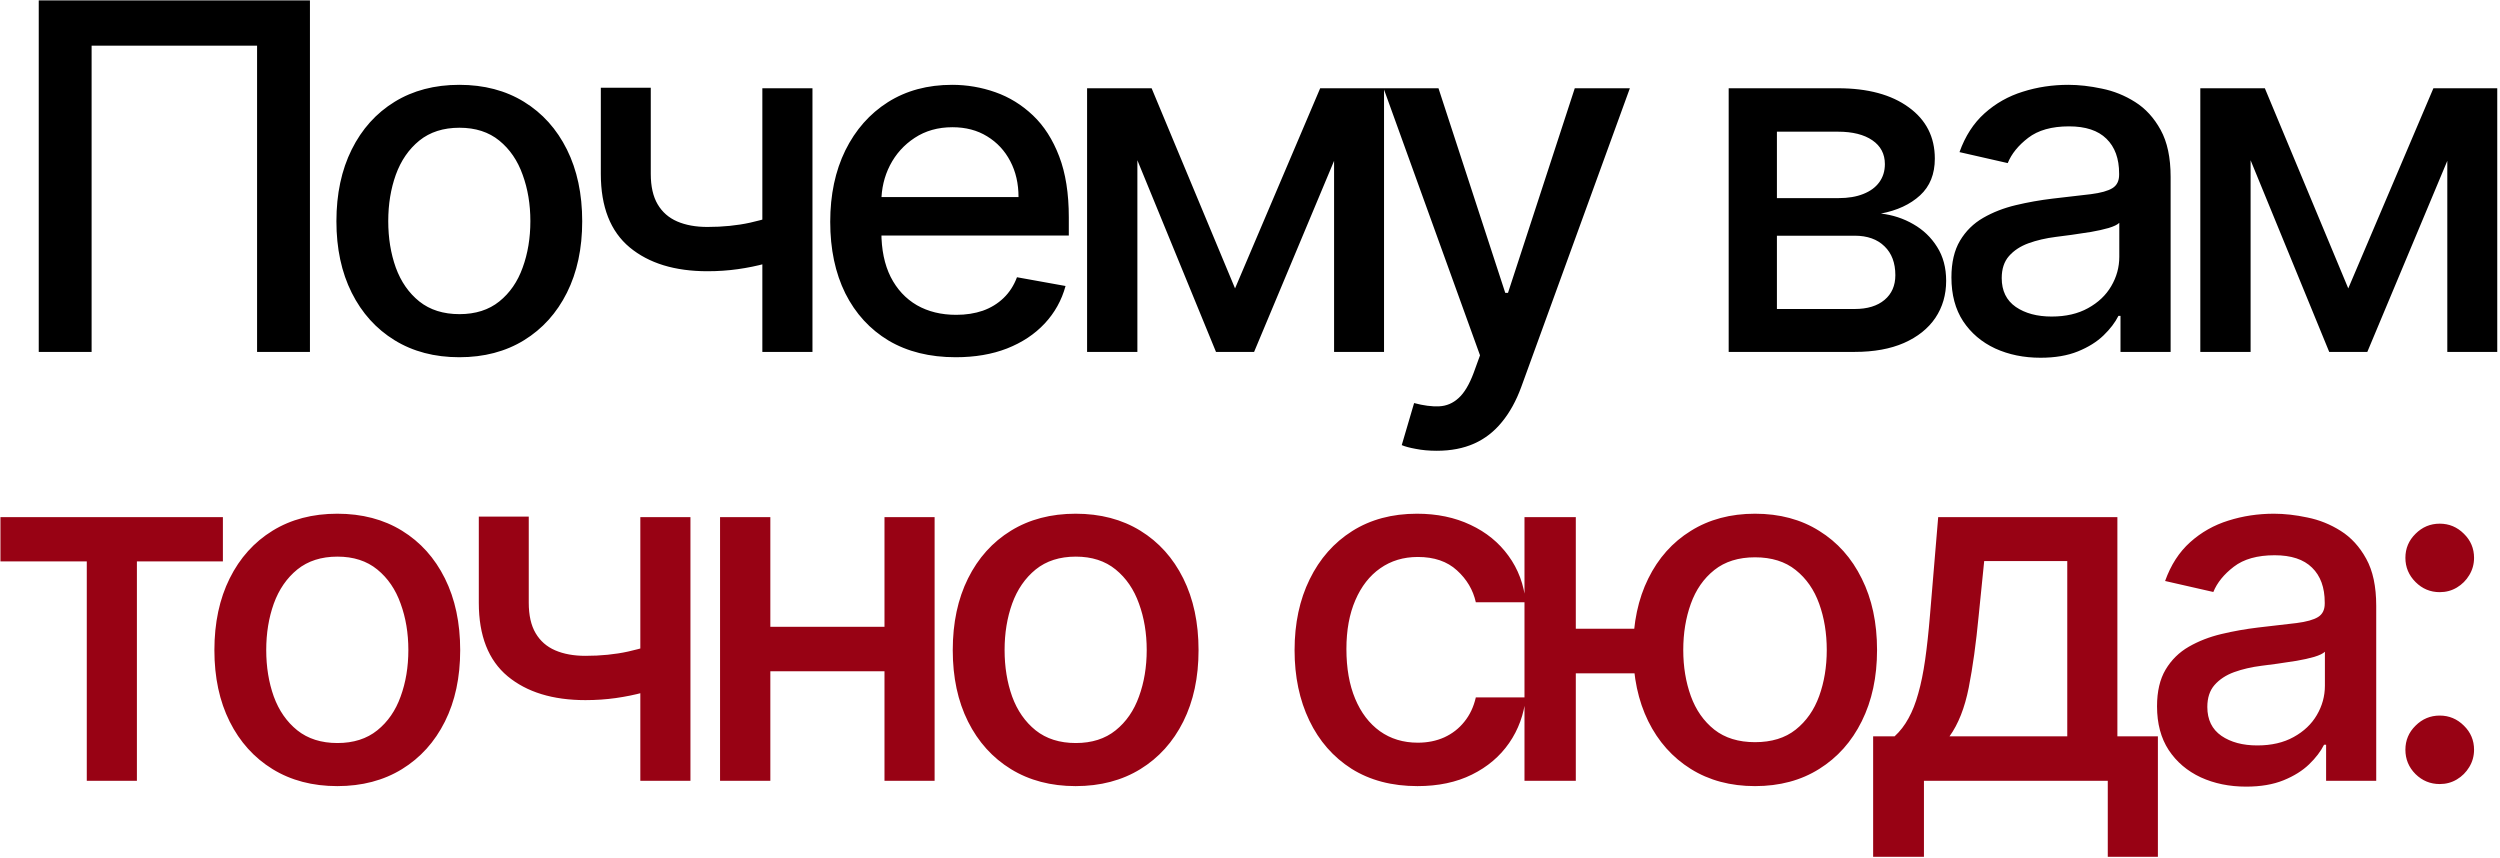
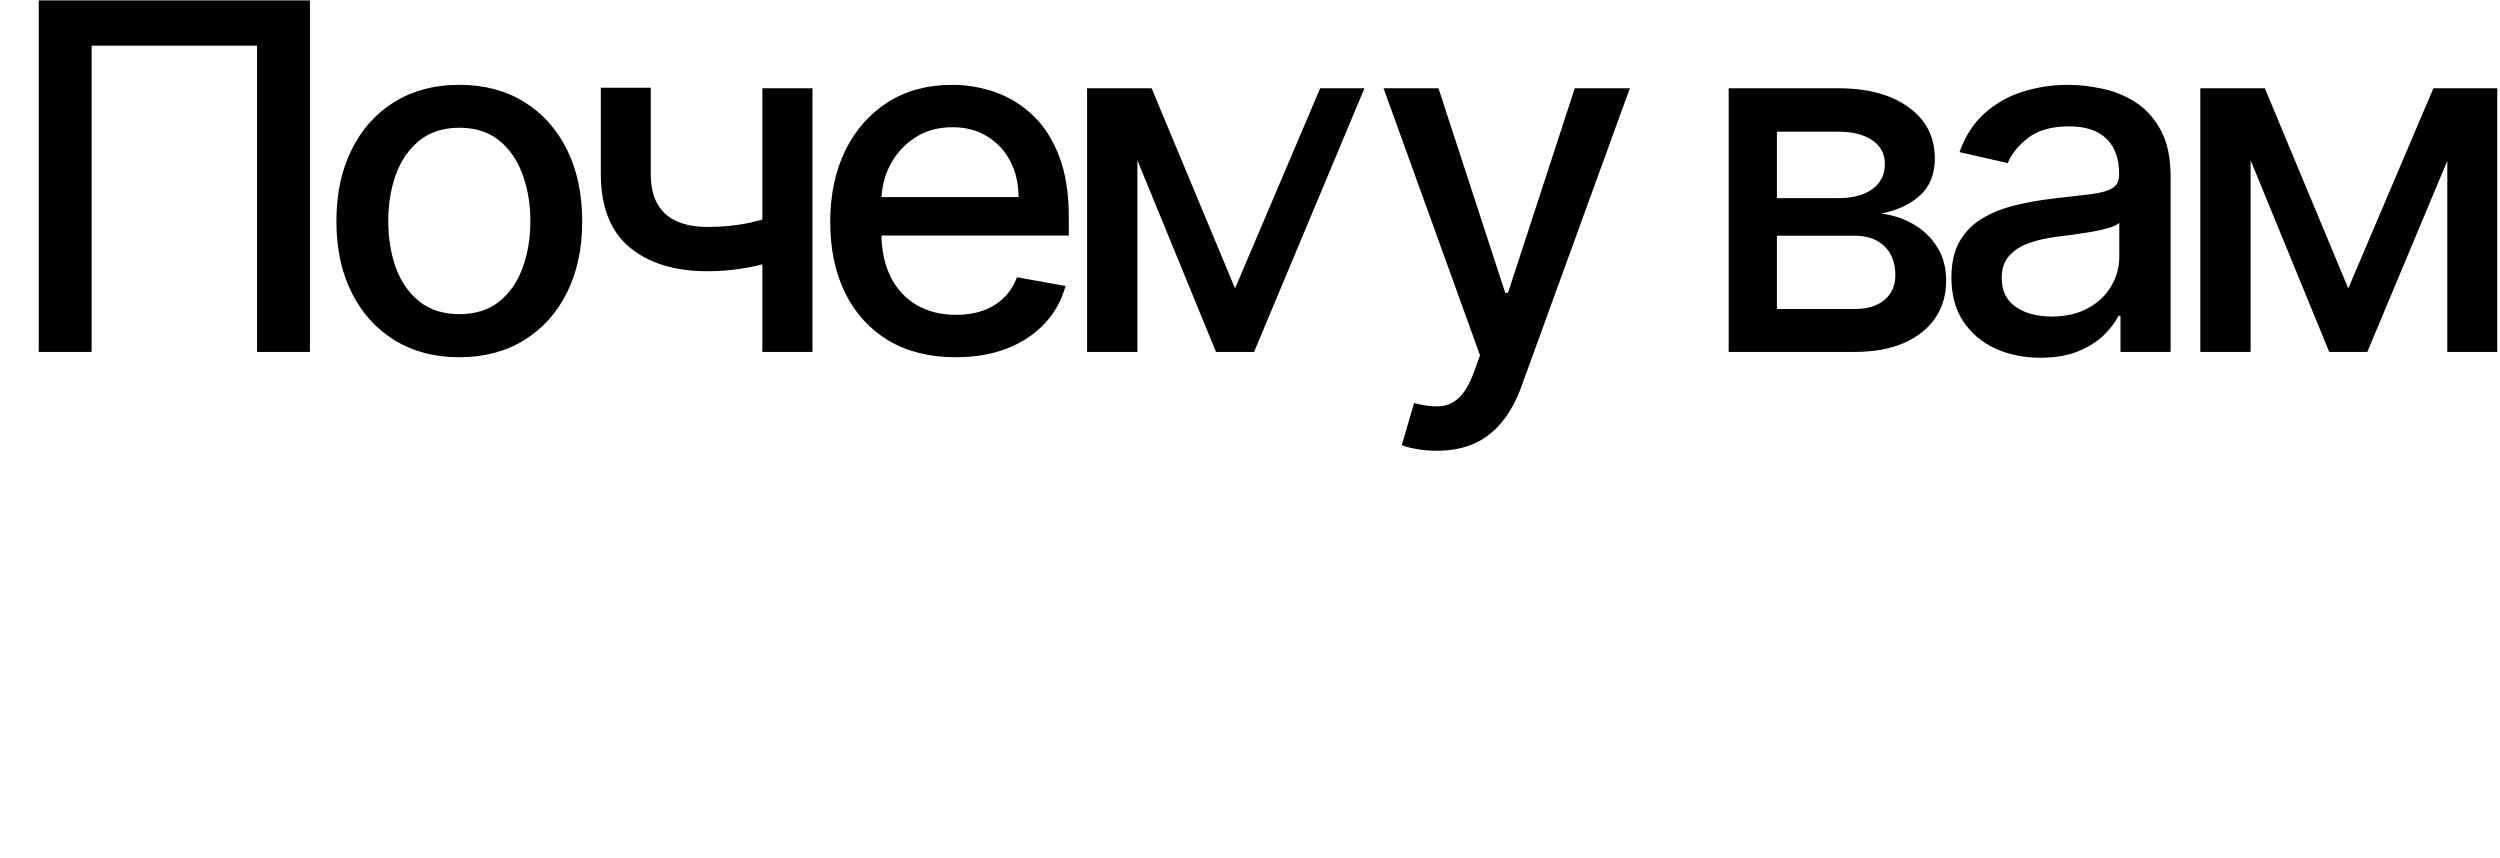
<svg xmlns="http://www.w3.org/2000/svg" width="682" height="234" viewBox="0 0 682 234" fill="none">
-   <path d="M84.552 0.103V96H70.13V12.465H24.991V96H10.569V0.103H84.552ZM125.3 97.452C118.557 97.452 112.673 95.906 107.647 92.816C102.621 89.725 98.719 85.402 95.941 79.846C93.162 74.289 91.773 67.796 91.773 60.366C91.773 52.906 93.162 46.381 95.941 40.794C98.719 35.206 102.621 30.867 107.647 27.776C112.673 24.686 118.557 23.141 125.3 23.141C132.043 23.141 137.927 24.686 142.953 27.776C147.979 30.867 151.881 35.206 154.659 40.794C157.437 46.381 158.826 52.906 158.826 60.366C158.826 67.796 157.437 74.289 154.659 79.846C151.881 85.402 147.979 89.725 142.953 92.816C137.927 95.906 132.043 97.452 125.3 97.452ZM125.347 85.698C129.717 85.698 133.338 84.543 136.21 82.234C139.082 79.924 141.205 76.849 142.578 73.009C143.983 69.169 144.685 64.94 144.685 60.319C144.685 55.731 143.983 51.517 142.578 47.677C141.205 43.806 139.082 40.7 136.21 38.359C133.338 36.017 129.717 34.847 125.347 34.847C120.945 34.847 117.293 36.017 114.39 38.359C111.518 40.7 109.379 43.806 107.975 47.677C106.601 51.517 105.914 55.731 105.914 60.319C105.914 64.94 106.601 69.169 107.975 73.009C109.379 76.849 111.518 79.924 114.39 82.234C117.293 84.543 120.945 85.698 125.347 85.698ZM221.64 24.077V96H207.968V24.077H221.64ZM215.694 57.463V69.544C213.54 70.418 211.261 71.198 208.857 71.885C206.454 72.541 203.925 73.056 201.272 73.43C198.618 73.805 195.856 73.992 192.984 73.992C184.087 73.992 177.016 71.823 171.772 67.484C166.528 63.113 163.905 56.433 163.905 47.443V23.937H177.531V47.443C177.531 50.845 178.156 53.608 179.404 55.731C180.653 57.853 182.432 59.414 184.742 60.413C187.052 61.412 189.8 61.912 192.984 61.912C197.198 61.912 201.084 61.521 204.643 60.741C208.233 59.929 211.916 58.837 215.694 57.463ZM260.714 97.452C253.628 97.452 247.525 95.938 242.406 92.91C237.318 89.85 233.384 85.558 230.606 80.033C227.859 74.476 226.485 67.968 226.485 60.507C226.485 53.14 227.859 46.647 230.606 41.028C233.384 35.409 237.255 31.023 242.218 27.87C247.213 24.717 253.051 23.141 259.731 23.141C263.789 23.141 267.722 23.812 271.531 25.154C275.339 26.496 278.757 28.604 281.785 31.476C284.813 34.347 287.202 38.078 288.95 42.667C290.698 47.224 291.572 52.765 291.572 59.289V64.253H234.399V53.764H277.852C277.852 50.081 277.103 46.818 275.605 43.978C274.106 41.106 271.999 38.843 269.283 37.188C266.599 35.534 263.446 34.706 259.825 34.706C255.891 34.706 252.458 35.674 249.523 37.609C246.62 39.514 244.372 42.011 242.78 45.102C241.22 48.161 240.439 51.485 240.439 55.075V63.27C240.439 68.077 241.282 72.166 242.968 75.538C244.685 78.909 247.073 81.484 250.132 83.264C253.191 85.012 256.765 85.886 260.855 85.886C263.508 85.886 265.927 85.511 268.113 84.762C270.298 83.982 272.186 82.827 273.778 81.297C275.37 79.767 276.588 77.879 277.431 75.631L290.682 78.019C289.621 81.921 287.717 85.34 284.97 88.274C282.254 91.177 278.835 93.44 274.715 95.064C270.626 96.656 265.959 97.452 260.714 97.452ZM336.92 78.675L360.145 24.077H372.226L342.118 96H331.723L302.223 24.077H314.163L336.92 78.675ZM310.277 24.077V96H296.557V24.077H310.277ZM363.938 96V24.077H377.564V96H363.938ZM391.95 122.971C389.858 122.971 387.954 122.799 386.237 122.456C384.52 122.144 383.24 121.8 382.397 121.426L385.769 109.954C388.328 110.641 390.607 110.937 392.605 110.843C394.603 110.75 396.367 110.001 397.896 108.596C399.457 107.191 400.831 104.897 402.017 101.713L403.749 96.936L377.434 24.077H392.418L410.633 79.892H411.382L429.597 24.077H444.627L414.987 105.599C413.614 109.345 411.866 112.514 409.743 115.105C407.62 117.727 405.092 119.693 402.157 121.004C399.223 122.316 395.82 122.971 391.95 122.971ZM471.584 96V24.077H501.411C509.528 24.077 515.958 25.81 520.703 29.275C525.448 32.709 527.821 37.375 527.821 43.275C527.821 47.489 526.478 50.83 523.794 53.296C521.109 55.762 517.55 57.416 513.118 58.259C516.333 58.634 519.283 59.602 521.967 61.162C524.652 62.692 526.806 64.752 528.429 67.343C530.084 69.934 530.911 73.025 530.911 76.615C530.911 80.423 529.928 83.794 527.961 86.729C525.994 89.632 523.138 91.911 519.392 93.565C515.677 95.188 511.198 96 505.953 96H471.584ZM484.742 84.294H505.953C509.418 84.294 512.134 83.467 514.101 81.812C516.068 80.158 517.051 77.91 517.051 75.069C517.051 71.729 516.068 69.107 514.101 67.203C512.134 65.267 509.418 64.3 505.953 64.3H484.742V84.294ZM484.742 54.045H501.552C504.174 54.045 506.422 53.67 508.295 52.921C510.199 52.172 511.65 51.111 512.649 49.737C513.679 48.332 514.195 46.678 514.195 44.774C514.195 41.995 513.055 39.826 510.776 38.265C508.498 36.704 505.376 35.924 501.411 35.924H484.742V54.045ZM556.652 97.592C552.094 97.592 547.973 96.749 544.29 95.064C540.606 93.347 537.688 90.865 535.534 87.618C533.411 84.372 532.349 80.392 532.349 75.678C532.349 71.62 533.13 68.28 534.691 65.657C536.252 63.035 538.359 60.959 541.012 59.43C543.665 57.9 546.631 56.745 549.909 55.965C553.187 55.184 556.527 54.591 559.929 54.185C564.237 53.686 567.733 53.28 570.418 52.968C573.103 52.625 575.054 52.078 576.271 51.329C577.489 50.58 578.097 49.362 578.097 47.677V47.349C578.097 43.26 576.942 40.091 574.632 37.844C572.353 35.596 568.951 34.472 564.424 34.472C559.711 34.472 555.996 35.518 553.28 37.609C550.596 39.67 548.738 41.964 547.708 44.493L534.55 41.496C536.111 37.126 538.39 33.598 541.387 30.914C544.415 28.198 547.895 26.231 551.829 25.014C555.762 23.765 559.898 23.141 564.237 23.141C567.109 23.141 570.153 23.484 573.368 24.171C576.614 24.826 579.643 26.044 582.452 27.823C585.293 29.602 587.618 32.147 589.429 35.456C591.239 38.733 592.145 42.994 592.145 48.239V96H578.472V86.167H577.91C577.005 87.977 575.647 89.757 573.836 91.505C572.026 93.253 569.7 94.704 566.859 95.859C564.019 97.014 560.616 97.592 556.652 97.592ZM559.695 86.354C563.566 86.354 566.875 85.589 569.622 84.06C572.4 82.53 574.507 80.532 575.943 78.066C577.411 75.569 578.144 72.9 578.144 70.059V60.788C577.645 61.287 576.677 61.755 575.241 62.193C573.836 62.598 572.229 62.957 570.418 63.27C568.607 63.55 566.844 63.816 565.127 64.066C563.41 64.284 561.974 64.471 560.819 64.627C558.103 64.971 555.621 65.548 553.374 66.36C551.157 67.171 549.378 68.342 548.036 69.872C546.725 71.37 546.069 73.368 546.069 75.865C546.069 79.33 547.349 81.953 549.909 83.732C552.469 85.48 555.731 86.354 559.695 86.354ZM640.607 78.675L663.832 24.077H675.913L645.805 96H635.409L605.91 24.077H617.85L640.607 78.675ZM613.964 24.077V96H600.244V24.077H613.964ZM667.625 96V24.077H681.251V96H667.625Z" fill="black" />
-   <path d="M0.121 153.158V141.077H60.806V153.158H37.347V213H23.674V153.158H0.121ZM92.013 214.452C85.27 214.452 79.386 212.906 74.36 209.816C69.335 206.725 65.432 202.402 62.654 196.845C59.876 191.289 58.487 184.796 58.487 177.366C58.487 169.906 59.876 163.381 62.654 157.794C65.432 152.206 69.335 147.867 74.36 144.776C79.386 141.686 85.27 140.141 92.013 140.141C98.756 140.141 104.64 141.686 109.666 144.776C114.692 147.867 118.594 152.206 121.372 157.794C124.151 163.381 125.54 169.906 125.54 177.366C125.54 184.796 124.151 191.289 121.372 196.845C118.594 202.402 114.692 206.725 109.666 209.816C104.64 212.906 98.756 214.452 92.013 214.452ZM92.06 202.699C96.43 202.699 100.052 201.544 102.923 199.234C105.795 196.923 107.918 193.849 109.292 190.009C110.696 186.169 111.399 181.94 111.399 177.32C111.399 172.731 110.696 168.516 109.292 164.677C107.918 160.806 105.795 157.7 102.923 155.359C100.052 153.017 96.43 151.847 92.06 151.847C87.659 151.847 84.006 153.017 81.103 155.359C78.231 157.7 76.093 160.806 74.688 164.677C73.315 168.516 72.628 172.731 72.628 177.32C72.628 181.94 73.315 186.169 74.688 190.009C76.093 193.849 78.231 196.923 81.103 199.234C84.006 201.544 87.659 202.699 92.06 202.699ZM188.354 141.077V213H174.681V141.077H188.354ZM182.407 174.463V186.544C180.253 187.418 177.974 188.198 175.571 188.885C173.167 189.541 170.638 190.056 167.985 190.43C165.332 190.805 162.569 190.992 159.697 190.992C150.8 190.992 143.73 188.823 138.485 184.484C133.241 180.113 130.619 173.433 130.619 164.443V140.937H144.245V164.443C144.245 167.845 144.869 170.608 146.118 172.731C147.367 174.853 149.146 176.414 151.456 177.413C153.766 178.412 156.513 178.912 159.697 178.912C163.911 178.912 167.798 178.521 171.356 177.741C174.946 176.929 178.63 175.837 182.407 174.463ZM245.174 170.998V183.126H206.216V170.998H245.174ZM210.149 141.077V213H196.43V141.077H210.149ZM254.961 141.077V213H241.288V141.077H254.961ZM293.438 214.452C286.695 214.452 280.81 212.906 275.785 209.816C270.759 206.725 266.857 202.402 264.078 196.845C261.3 191.289 259.911 184.796 259.911 177.366C259.911 169.906 261.3 163.381 264.078 157.794C266.857 152.206 270.759 147.867 275.785 144.776C280.81 141.686 286.695 140.141 293.438 140.141C300.18 140.141 306.065 141.686 311.09 144.776C316.116 147.867 320.018 152.206 322.797 157.794C325.575 163.381 326.964 169.906 326.964 177.366C326.964 184.796 325.575 191.289 322.797 196.845C320.018 202.402 316.116 206.725 311.09 209.816C306.065 212.906 300.18 214.452 293.438 214.452ZM293.484 202.699C297.855 202.699 301.476 201.544 304.348 199.234C307.22 196.923 309.342 193.849 310.716 190.009C312.121 186.169 312.823 181.94 312.823 177.32C312.823 172.731 312.121 168.516 310.716 164.677C309.342 160.806 307.22 157.7 304.348 155.359C301.476 153.017 297.855 151.847 293.484 151.847C289.083 151.847 285.431 153.017 282.527 155.359C279.655 157.7 277.517 160.806 276.112 164.677C274.739 168.516 274.052 172.731 274.052 177.32C274.052 181.94 274.739 186.169 276.112 190.009C277.517 193.849 279.655 196.923 282.527 199.234C285.431 201.544 289.083 202.699 293.484 202.699ZM386.686 214.452C379.725 214.452 373.731 212.875 368.706 209.722C363.711 206.538 359.871 202.152 357.187 196.565C354.502 190.977 353.16 184.577 353.16 177.366C353.16 170.062 354.533 163.615 357.28 158.028C360.027 152.409 363.898 148.023 368.893 144.87C373.887 141.717 379.772 140.141 386.546 140.141C392.009 140.141 396.878 141.155 401.155 143.184C405.432 145.182 408.881 147.992 411.503 151.613C414.157 155.234 415.733 159.464 416.233 164.302H402.607C401.857 160.931 400.141 158.028 397.456 155.593C394.803 153.158 391.244 151.94 386.78 151.94C382.878 151.94 379.46 152.971 376.525 155.031C373.622 157.06 371.359 159.963 369.736 163.74C368.112 167.486 367.301 171.919 367.301 177.039C367.301 182.283 368.097 186.809 369.689 190.618C371.281 194.426 373.529 197.376 376.432 199.468C379.366 201.559 382.815 202.605 386.78 202.605C389.433 202.605 391.837 202.121 393.991 201.153C396.176 200.154 398.002 198.734 399.469 196.892C400.968 195.051 402.014 192.834 402.607 190.243H416.233C415.733 194.894 414.219 199.046 411.691 202.699C409.162 206.351 405.775 209.223 401.53 211.314C397.315 213.406 392.368 214.452 386.686 214.452ZM456.852 171.513V183.688H418.502V171.513H456.852ZM429.881 141.077V213H415.88V141.077H429.881ZM478.766 214.452C472.085 214.452 466.248 212.891 461.253 209.769C456.259 206.647 452.388 202.308 449.641 196.752C446.894 191.164 445.52 184.687 445.52 177.32C445.52 169.89 446.894 163.397 449.641 157.84C452.388 152.253 456.259 147.914 461.253 144.823C466.248 141.701 472.085 140.141 478.766 140.141C485.477 140.141 491.315 141.701 496.278 144.823C501.273 147.914 505.144 152.253 507.891 157.84C510.669 163.397 512.058 169.89 512.058 177.32C512.058 184.687 510.669 191.164 507.891 196.752C505.144 202.308 501.273 206.647 496.278 209.769C491.315 212.891 485.477 214.452 478.766 214.452ZM478.766 202.464C483.292 202.464 486.991 201.325 489.863 199.046C492.766 196.736 494.905 193.677 496.278 189.869C497.652 186.06 498.339 181.877 498.339 177.32C498.339 172.731 497.652 168.532 496.278 164.724C494.905 160.884 492.766 157.809 489.863 155.499C486.991 153.189 483.292 152.034 478.766 152.034C474.271 152.034 470.571 153.189 467.668 155.499C464.765 157.809 462.627 160.884 461.253 164.724C459.88 168.532 459.193 172.731 459.193 177.32C459.193 181.877 459.88 186.06 461.253 189.869C462.627 193.677 464.765 196.736 467.668 199.046C470.571 201.325 474.271 202.464 478.766 202.464ZM510.992 233.743V200.872H516.845C518.343 199.499 519.607 197.86 520.637 195.956C521.699 194.052 522.588 191.788 523.306 189.166C524.056 186.544 524.68 183.485 525.179 179.989C525.679 176.461 526.116 172.434 526.491 167.908L528.738 141.077H577.623V200.872H588.674V233.743H575.001V213H524.852V233.743H510.992ZM531.829 200.872H563.95V153.064H541.287L539.789 167.908C539.071 175.462 538.165 182.018 537.073 187.574C535.98 193.099 534.232 197.532 531.829 200.872ZM612.74 214.592C608.183 214.592 604.062 213.749 600.379 212.064C596.695 210.347 593.776 207.865 591.622 204.618C589.5 201.372 588.438 197.392 588.438 192.678C588.438 188.62 589.219 185.28 590.78 182.658C592.34 180.035 594.447 177.959 597.101 176.43C599.754 174.9 602.72 173.745 605.998 172.965C609.275 172.184 612.615 171.591 616.018 171.185C620.326 170.686 623.822 170.28 626.507 169.968C629.191 169.625 631.142 169.078 632.36 168.329C633.577 167.58 634.186 166.363 634.186 164.677V164.349C634.186 160.26 633.031 157.091 630.721 154.844C628.442 152.596 625.04 151.472 620.513 151.472C615.8 151.472 612.085 152.518 609.369 154.61C606.684 156.67 604.827 158.964 603.797 161.493L590.639 158.496C592.2 154.126 594.479 150.598 597.475 147.914C600.503 145.198 603.984 143.231 607.917 142.014C611.851 140.765 615.987 140.141 620.326 140.141C623.198 140.141 626.241 140.484 629.457 141.171C632.703 141.826 635.731 143.044 638.541 144.823C641.381 146.602 643.707 149.147 645.518 152.456C647.328 155.733 648.234 159.994 648.234 165.239V213H634.561V203.167H633.999C633.094 204.977 631.736 206.757 629.925 208.505C628.114 210.253 625.789 211.705 622.948 212.86C620.107 214.015 616.705 214.592 612.74 214.592ZM615.784 203.354C619.655 203.354 622.964 202.589 625.711 201.06C628.489 199.53 630.596 197.532 632.032 195.066C633.499 192.569 634.233 189.9 634.233 187.059V177.788C633.733 178.287 632.766 178.755 631.33 179.193C629.925 179.598 628.317 179.957 626.507 180.269C624.696 180.55 622.933 180.816 621.216 181.066C619.499 181.284 618.063 181.471 616.908 181.627C614.192 181.971 611.71 182.548 609.463 183.36C607.246 184.172 605.467 185.342 604.125 186.872C602.813 188.37 602.158 190.368 602.158 192.865C602.158 196.33 603.438 198.953 605.998 200.732C608.557 202.48 611.819 203.354 615.784 203.354ZM665.557 213.89C662.998 213.89 660.797 212.984 658.955 211.174C657.113 209.332 656.192 207.116 656.192 204.525C656.192 201.965 657.113 199.78 658.955 197.969C660.797 196.127 662.998 195.207 665.557 195.207C668.117 195.207 670.318 196.127 672.16 197.969C674.001 199.78 674.922 201.965 674.922 204.525C674.922 206.242 674.485 207.818 673.611 209.254C672.768 210.659 671.645 211.783 670.24 212.625C668.835 213.468 667.274 213.89 665.557 213.89ZM665.557 161.54C662.998 161.54 660.797 160.619 658.955 158.777C657.113 156.935 656.192 154.734 656.192 152.175C656.192 149.615 657.113 147.43 658.955 145.619C660.797 143.777 662.998 142.856 665.557 142.856C668.117 142.856 670.318 143.777 672.16 145.619C674.001 147.43 674.922 149.615 674.922 152.175C674.922 153.892 674.485 155.468 673.611 156.904C672.768 158.309 671.645 159.432 670.24 160.275C668.835 161.118 667.274 161.54 665.557 161.54Z" fill="#980214" />
+   <path d="M84.552 0.103V96H70.13V12.465H24.991V96H10.569V0.103H84.552ZM125.3 97.452C118.557 97.452 112.673 95.906 107.647 92.816C102.621 89.725 98.719 85.402 95.941 79.846C93.162 74.289 91.773 67.796 91.773 60.366C91.773 52.906 93.162 46.381 95.941 40.794C98.719 35.206 102.621 30.867 107.647 27.776C112.673 24.686 118.557 23.141 125.3 23.141C132.043 23.141 137.927 24.686 142.953 27.776C147.979 30.867 151.881 35.206 154.659 40.794C157.437 46.381 158.826 52.906 158.826 60.366C158.826 67.796 157.437 74.289 154.659 79.846C151.881 85.402 147.979 89.725 142.953 92.816C137.927 95.906 132.043 97.452 125.3 97.452ZM125.347 85.698C129.717 85.698 133.338 84.543 136.21 82.234C139.082 79.924 141.205 76.849 142.578 73.009C143.983 69.169 144.685 64.94 144.685 60.319C144.685 55.731 143.983 51.517 142.578 47.677C141.205 43.806 139.082 40.7 136.21 38.359C133.338 36.017 129.717 34.847 125.347 34.847C120.945 34.847 117.293 36.017 114.39 38.359C111.518 40.7 109.379 43.806 107.975 47.677C106.601 51.517 105.914 55.731 105.914 60.319C105.914 64.94 106.601 69.169 107.975 73.009C109.379 76.849 111.518 79.924 114.39 82.234C117.293 84.543 120.945 85.698 125.347 85.698ZM221.64 24.077V96H207.968V24.077H221.64ZM215.694 57.463V69.544C213.54 70.418 211.261 71.198 208.857 71.885C206.454 72.541 203.925 73.056 201.272 73.43C198.618 73.805 195.856 73.992 192.984 73.992C184.087 73.992 177.016 71.823 171.772 67.484C166.528 63.113 163.905 56.433 163.905 47.443V23.937H177.531V47.443C177.531 50.845 178.156 53.608 179.404 55.731C180.653 57.853 182.432 59.414 184.742 60.413C187.052 61.412 189.8 61.912 192.984 61.912C197.198 61.912 201.084 61.521 204.643 60.741C208.233 59.929 211.916 58.837 215.694 57.463ZM260.714 97.452C253.628 97.452 247.525 95.938 242.406 92.91C237.318 89.85 233.384 85.558 230.606 80.033C227.859 74.476 226.485 67.968 226.485 60.507C226.485 53.14 227.859 46.647 230.606 41.028C233.384 35.409 237.255 31.023 242.218 27.87C247.213 24.717 253.051 23.141 259.731 23.141C263.789 23.141 267.722 23.812 271.531 25.154C275.339 26.496 278.757 28.604 281.785 31.476C284.813 34.347 287.202 38.078 288.95 42.667C290.698 47.224 291.572 52.765 291.572 59.289V64.253H234.399V53.764H277.852C277.852 50.081 277.103 46.818 275.605 43.978C274.106 41.106 271.999 38.843 269.283 37.188C266.599 35.534 263.446 34.706 259.825 34.706C255.891 34.706 252.458 35.674 249.523 37.609C246.62 39.514 244.372 42.011 242.78 45.102C241.22 48.161 240.439 51.485 240.439 55.075V63.27C240.439 68.077 241.282 72.166 242.968 75.538C244.685 78.909 247.073 81.484 250.132 83.264C253.191 85.012 256.765 85.886 260.855 85.886C263.508 85.886 265.927 85.511 268.113 84.762C270.298 83.982 272.186 82.827 273.778 81.297C275.37 79.767 276.588 77.879 277.431 75.631L290.682 78.019C289.621 81.921 287.717 85.34 284.97 88.274C282.254 91.177 278.835 93.44 274.715 95.064C270.626 96.656 265.959 97.452 260.714 97.452ZM336.92 78.675L360.145 24.077H372.226L342.118 96H331.723L302.223 24.077H314.163L336.92 78.675ZM310.277 24.077V96H296.557V24.077H310.277ZM363.938 96H377.564V96H363.938ZM391.95 122.971C389.858 122.971 387.954 122.799 386.237 122.456C384.52 122.144 383.24 121.8 382.397 121.426L385.769 109.954C388.328 110.641 390.607 110.937 392.605 110.843C394.603 110.75 396.367 110.001 397.896 108.596C399.457 107.191 400.831 104.897 402.017 101.713L403.749 96.936L377.434 24.077H392.418L410.633 79.892H411.382L429.597 24.077H444.627L414.987 105.599C413.614 109.345 411.866 112.514 409.743 115.105C407.62 117.727 405.092 119.693 402.157 121.004C399.223 122.316 395.82 122.971 391.95 122.971ZM471.584 96V24.077H501.411C509.528 24.077 515.958 25.81 520.703 29.275C525.448 32.709 527.821 37.375 527.821 43.275C527.821 47.489 526.478 50.83 523.794 53.296C521.109 55.762 517.55 57.416 513.118 58.259C516.333 58.634 519.283 59.602 521.967 61.162C524.652 62.692 526.806 64.752 528.429 67.343C530.084 69.934 530.911 73.025 530.911 76.615C530.911 80.423 529.928 83.794 527.961 86.729C525.994 89.632 523.138 91.911 519.392 93.565C515.677 95.188 511.198 96 505.953 96H471.584ZM484.742 84.294H505.953C509.418 84.294 512.134 83.467 514.101 81.812C516.068 80.158 517.051 77.91 517.051 75.069C517.051 71.729 516.068 69.107 514.101 67.203C512.134 65.267 509.418 64.3 505.953 64.3H484.742V84.294ZM484.742 54.045H501.552C504.174 54.045 506.422 53.67 508.295 52.921C510.199 52.172 511.65 51.111 512.649 49.737C513.679 48.332 514.195 46.678 514.195 44.774C514.195 41.995 513.055 39.826 510.776 38.265C508.498 36.704 505.376 35.924 501.411 35.924H484.742V54.045ZM556.652 97.592C552.094 97.592 547.973 96.749 544.29 95.064C540.606 93.347 537.688 90.865 535.534 87.618C533.411 84.372 532.349 80.392 532.349 75.678C532.349 71.62 533.13 68.28 534.691 65.657C536.252 63.035 538.359 60.959 541.012 59.43C543.665 57.9 546.631 56.745 549.909 55.965C553.187 55.184 556.527 54.591 559.929 54.185C564.237 53.686 567.733 53.28 570.418 52.968C573.103 52.625 575.054 52.078 576.271 51.329C577.489 50.58 578.097 49.362 578.097 47.677V47.349C578.097 43.26 576.942 40.091 574.632 37.844C572.353 35.596 568.951 34.472 564.424 34.472C559.711 34.472 555.996 35.518 553.28 37.609C550.596 39.67 548.738 41.964 547.708 44.493L534.55 41.496C536.111 37.126 538.39 33.598 541.387 30.914C544.415 28.198 547.895 26.231 551.829 25.014C555.762 23.765 559.898 23.141 564.237 23.141C567.109 23.141 570.153 23.484 573.368 24.171C576.614 24.826 579.643 26.044 582.452 27.823C585.293 29.602 587.618 32.147 589.429 35.456C591.239 38.733 592.145 42.994 592.145 48.239V96H578.472V86.167H577.91C577.005 87.977 575.647 89.757 573.836 91.505C572.026 93.253 569.7 94.704 566.859 95.859C564.019 97.014 560.616 97.592 556.652 97.592ZM559.695 86.354C563.566 86.354 566.875 85.589 569.622 84.06C572.4 82.53 574.507 80.532 575.943 78.066C577.411 75.569 578.144 72.9 578.144 70.059V60.788C577.645 61.287 576.677 61.755 575.241 62.193C573.836 62.598 572.229 62.957 570.418 63.27C568.607 63.55 566.844 63.816 565.127 64.066C563.41 64.284 561.974 64.471 560.819 64.627C558.103 64.971 555.621 65.548 553.374 66.36C551.157 67.171 549.378 68.342 548.036 69.872C546.725 71.37 546.069 73.368 546.069 75.865C546.069 79.33 547.349 81.953 549.909 83.732C552.469 85.48 555.731 86.354 559.695 86.354ZM640.607 78.675L663.832 24.077H675.913L645.805 96H635.409L605.91 24.077H617.85L640.607 78.675ZM613.964 24.077V96H600.244V24.077H613.964ZM667.625 96V24.077H681.251V96H667.625Z" fill="black" />
</svg>